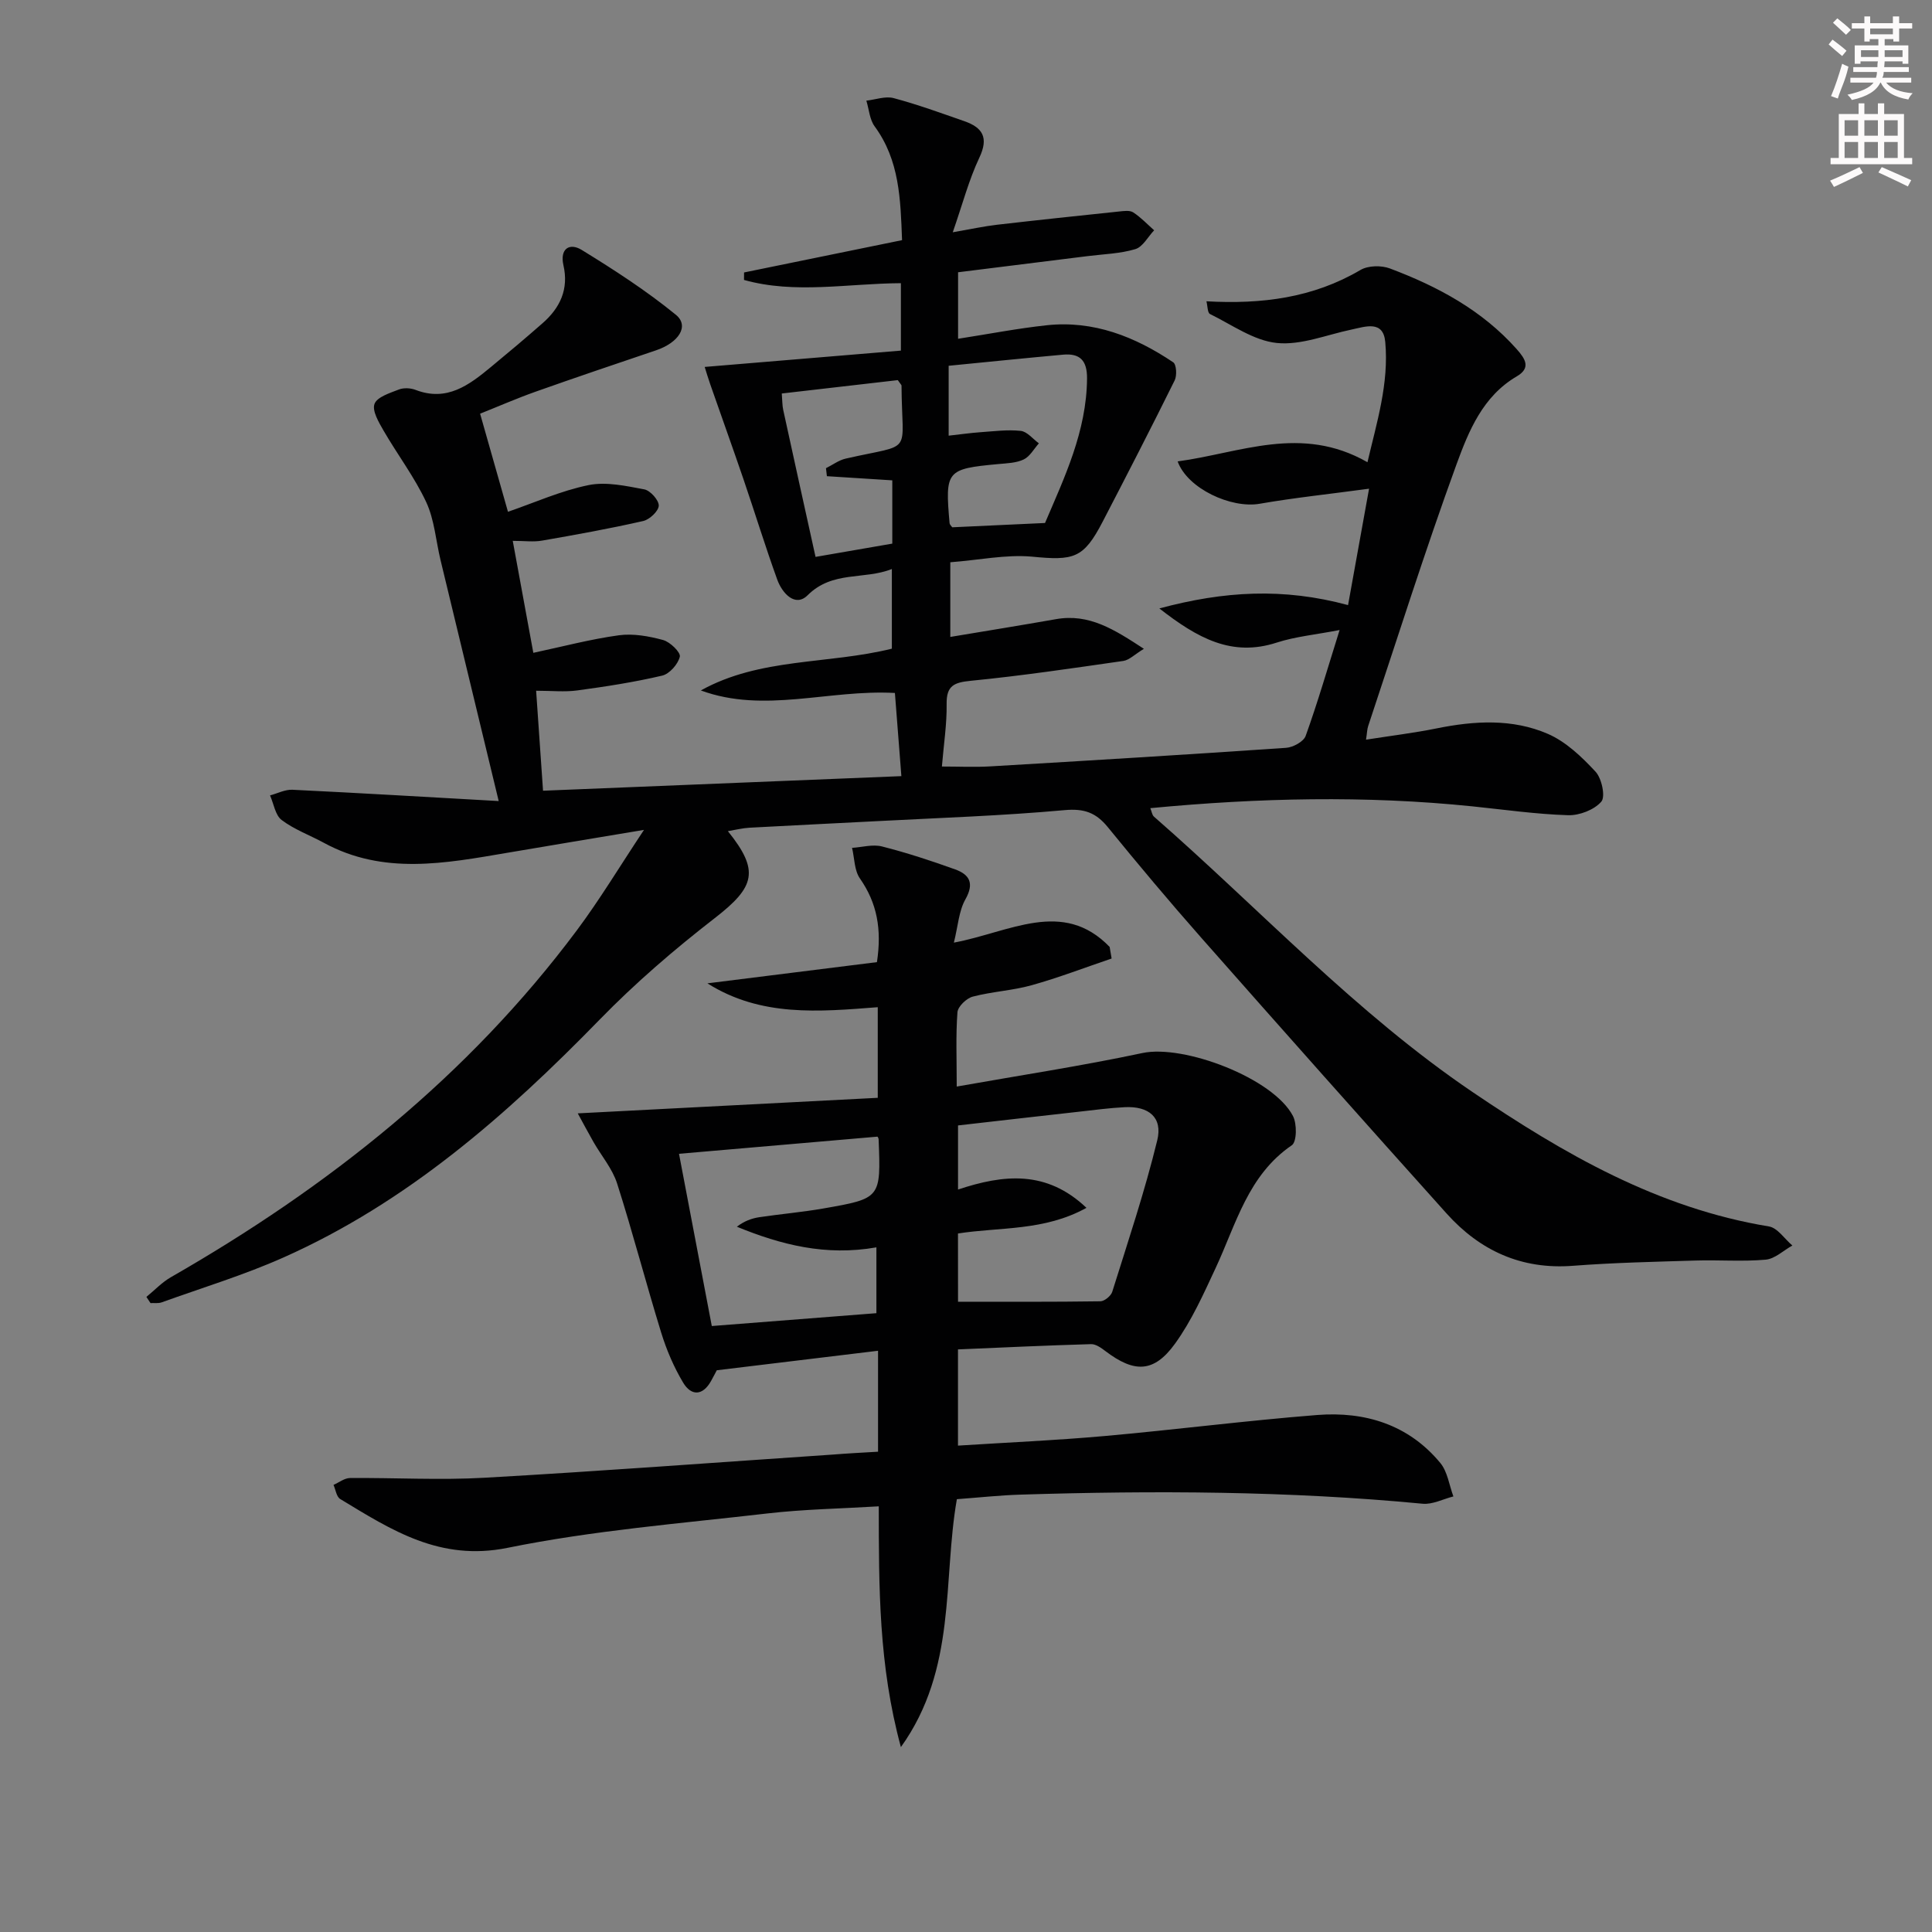
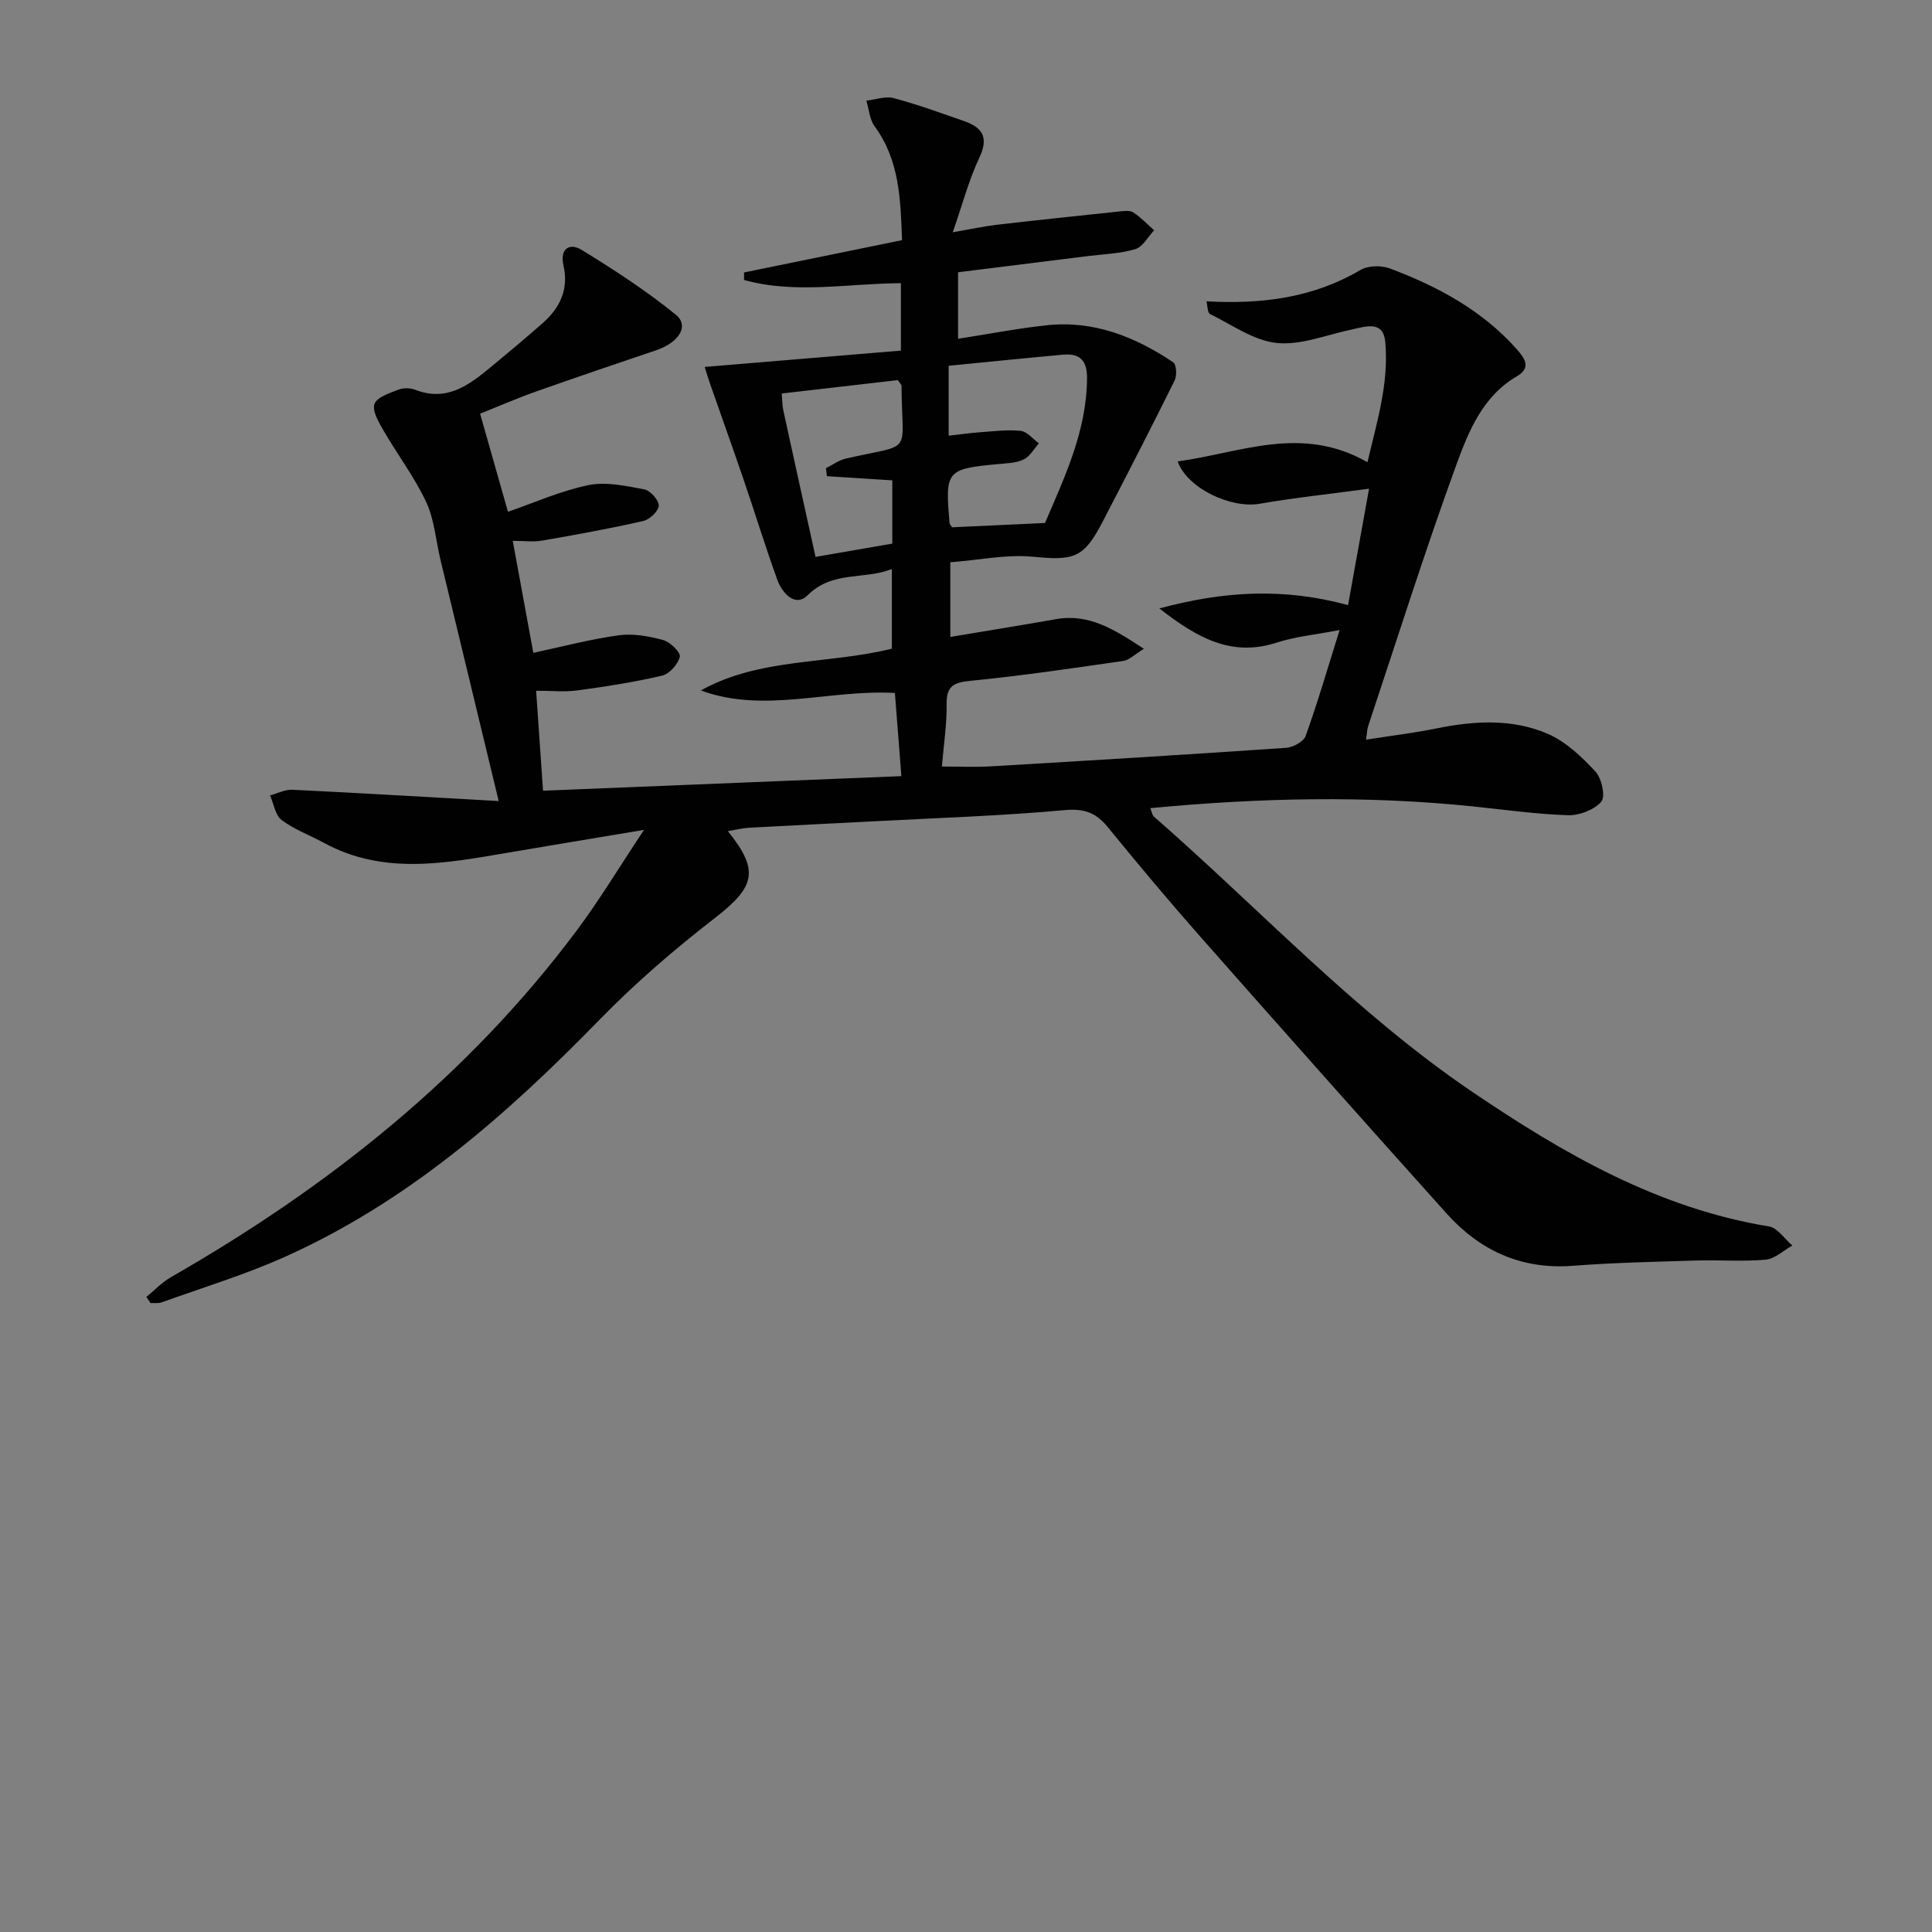
<svg xmlns="http://www.w3.org/2000/svg" enable-background="new 0 0 400 400" viewBox="0 0 400 400">
  <rect x="0" y="0" width="400" height="400" fill="#808080" stroke="none" />
  <path d="m196.75 116.41v15.46c7.59-1.27 14.74-2.42 21.88-3.68 6.86-1.21 12.05 2.12 18.2 6.14-1.94 1.18-3.03 2.33-4.26 2.51-10.5 1.51-21.01 3.07-31.57 4.11-3.48.34-5.07 1.01-5.01 4.81.06 4.12-.59 8.26-.98 12.94 3.52 0 6.79.16 10.03-.03 20.41-1.2 40.83-2.44 61.23-3.84 1.44-.1 3.62-1.28 4.05-2.46 2.46-6.83 4.49-13.82 7.03-21.93-5.01.97-9.15 1.35-13.01 2.6-9.29 3.02-16.38-.89-24.31-7.07 13.37-3.6 25.66-4.32 39.07-.69 1.38-7.64 2.74-15.15 4.35-24.1-8.34 1.13-15.55 1.88-22.66 3.12-5.87 1.02-14.93-3.12-16.97-8.77 12.94-1.74 25.6-7.68 39.3.17 1.9-8.16 4.48-16.32 3.68-24.92-.42-4.53-4.09-3.16-7.02-2.54-5.15 1.08-10.43 3.28-15.43 2.77-4.78-.49-9.29-3.77-13.84-6-.52-.26-.48-1.65-.73-2.63 11.45.64 22.06-.7 31.88-6.48 1.59-.94 4.34-.99 6.13-.31 9.88 3.72 19.07 8.64 26.24 16.71 1.82 2.05 2.95 3.9-.01 5.63-7.03 4.12-9.94 11.3-12.46 18.19-6.53 17.92-12.27 36.12-18.3 54.22-.21.62-.21 1.3-.44 2.8 5.09-.8 9.91-1.38 14.65-2.34 7.8-1.58 15.66-2.04 23 1.14 3.75 1.63 7.03 4.77 9.87 7.83 1.29 1.39 2.09 5.18 1.19 6.21-1.48 1.7-4.55 2.88-6.9 2.8-6.63-.21-13.24-1.16-19.85-1.84-22.08-2.26-44.14-1.76-66.62.38.3.73.37 1.42.75 1.75 21.92 19.15 41.78 40.66 66.06 57.09 18.86 12.76 38.32 23.99 61.26 27.76 1.79.29 3.25 2.59 4.86 3.95-1.84 1.02-3.61 2.76-5.53 2.93-4.8.43-9.66.03-14.49.18-8.48.26-16.97.44-25.42 1.09-10.66.82-19.25-3.14-26.17-10.85-17.02-18.95-33.94-37.99-50.79-57.09-6.61-7.49-13.03-15.15-19.34-22.89-2.45-3-4.89-3.88-8.94-3.51-12.91 1.17-25.89 1.6-38.84 2.28-8.81.47-17.62.87-26.42 1.36-1.42.08-2.83.44-4.45.71 6.61 8.21 5.63 11.54-2.71 18-8.36 6.48-16.47 13.45-23.84 21.02-19.31 19.82-39.89 37.86-65.44 49.24-8.17 3.64-16.8 6.26-25.24 9.3-.7.25-1.54.11-2.31.15-.28-.43-.57-.85-.85-1.28 1.68-1.37 3.21-3.01 5.07-4.08 32.55-18.65 61.47-41.56 84.06-71.83 4.74-6.35 8.84-13.18 13.89-20.78-10.36 1.73-19.33 3.21-28.29 4.74-12.82 2.18-25.64 4.66-37.98-2.06-2.92-1.59-6.13-2.75-8.74-4.72-1.33-1-1.64-3.36-2.41-5.1 1.54-.41 3.11-1.24 4.62-1.17 14.06.68 28.12 1.52 42.72 2.34-4.22-17.49-8.14-33.68-12.04-49.88-.97-4.02-1.26-8.35-2.97-12.02-2.42-5.18-5.95-9.82-8.83-14.8-.99-1.72-2.41-4.11-1.87-5.53.54-1.44 3.19-2.25 5.05-2.98 1-.39 2.42-.31 3.44.08 6.5 2.51 11.11-1.01 15.64-4.76 3.6-2.97 7.16-5.97 10.67-9.05 3.63-3.18 5.45-7.05 4.31-12.01-.77-3.38 1.25-4.71 3.78-3.16 6.72 4.13 13.4 8.45 19.5 13.43 2.83 2.31.64 5.76-4.13 7.37-8.31 2.81-16.61 5.61-24.87 8.54-3.9 1.38-7.69 3.04-11.53 4.57 1.94 6.83 3.82 13.44 5.77 20.31 5.47-1.88 10.94-4.35 16.67-5.52 3.66-.75 7.76.17 11.56.88 1.24.24 3.02 2.23 2.99 3.37-.04 1.13-1.9 2.88-3.22 3.18-6.94 1.58-13.94 2.84-20.95 4.06-1.76.31-3.61.05-6.06.05 1.48 8.05 2.87 15.6 4.26 23.18 6.1-1.3 11.85-2.83 17.69-3.63 2.98-.41 6.23.18 9.18.98 1.45.39 3.67 2.57 3.46 3.45-.37 1.55-2.13 3.56-3.65 3.92-5.79 1.36-11.7 2.27-17.61 3.07-2.6.35-5.29.06-8.49.06.47 6.8.92 13.31 1.43 20.7 24.57-1 49.08-1.99 74.19-3.02-.47-6.07-.91-11.72-1.34-17.22-13.79-.75-27.02 4.31-40.18-.52 12.29-6.83 26.28-5.36 39.55-8.65 0-5.33 0-10.56 0-16.49-5.79 2.29-12.28.29-17.44 5.43-2.58 2.56-5.27-.42-6.29-3.24-2.48-6.86-4.62-13.84-6.98-20.75-2.25-6.59-4.61-13.14-6.9-19.71-.42-1.2-.78-2.42-1.14-3.57 13.69-1.14 27.05-2.25 40.62-3.38 0-5.47 0-9.71 0-13.96-11.03.06-21.91 2.29-32.48-.67 0-.52.01-1.03.01-1.55 10.79-2.21 21.58-4.41 32.71-6.69-.32-8.47-.51-16.52-5.67-23.55-1.05-1.43-1.17-3.54-1.72-5.33 1.89-.21 3.93-.98 5.64-.53 4.95 1.32 9.8 3.09 14.65 4.78 3.78 1.32 5.07 3.39 3.11 7.54-2.17 4.59-3.47 9.59-5.51 15.46 3.8-.66 6.48-1.25 9.18-1.56 8.4-.97 16.82-1.86 25.23-2.74.98-.1 2.22-.29 2.95.18 1.58 1.03 2.91 2.45 4.33 3.71-1.28 1.35-2.34 3.43-3.89 3.9-3.14.94-6.54 1.03-9.83 1.44-8.88 1.11-17.75 2.22-26.87 3.35v13.77c6.32-.98 12.31-2.15 18.36-2.8 9.71-1.04 18.29 2.37 26.18 7.67.67.45.8 2.73.31 3.73-4.86 9.82-9.87 19.56-14.92 29.28-3.97 7.64-5.95 8.08-14.72 7.22-5.36-.46-10.89.72-16.82 1.17zm19.61-8.13c4-9.39 8.61-18.94 8.7-29.92.03-3.73-1.47-5.25-4.97-4.93-7.72.7-15.43 1.49-23.68 2.3v9.18 5.29c2.6-.29 4.55-.57 6.51-.71 2.8-.19 5.65-.58 8.41-.28 1.33.14 2.51 1.67 3.76 2.58-1.03 1.15-1.85 2.71-3.13 3.33-1.56.75-3.49.79-5.28.96-10.73 1-11.04 1.35-10.08 12.24.03.29.34.55.55.85 6.13-.28 12.3-.57 19.21-.89zm-30.48-29.58c-7.88.91-15.86 1.83-24.02 2.77.12 1.47.09 2.47.3 3.41 2.17 9.98 4.38 19.96 6.69 30.42 5.44-.94 10.58-1.84 15.89-2.75 0-4.54 0-8.77 0-13.1-4.68-.3-9.11-.58-13.54-.86-.06-.55-.13-1.1-.19-1.66 1.36-.67 2.64-1.65 4.08-1.98 14.31-3.27 11.63-.42 11.56-15.13-.01-.13-.19-.27-.77-1.12z" fill="#010102" />
-   <path d="m181.79 300.56c0-7.29 0-13.91 0-20.9-11.07 1.34-21.89 2.65-33.39 4.04-.14.27-.65 1.26-1.19 2.23-1.74 3.11-4.11 3.09-5.76.35-1.93-3.22-3.45-6.78-4.56-10.38-3.16-10.25-5.86-20.65-9.12-30.86-.98-3.08-3.26-5.74-4.9-8.61-1.12-1.96-2.17-3.95-3.25-5.92 20.97-1.09 41.46-2.15 62.11-3.22 0-7.18 0-12.93 0-18.76-12.23.95-24.21 2.04-35.27-4.94 11.7-1.46 23.41-2.93 35.1-4.39 1.03-6.79.04-12.22-3.52-17.32-1.17-1.67-1.12-4.2-1.63-6.34 2.07-.13 4.28-.78 6.2-.29 5.12 1.3 10.17 2.96 15.15 4.75 2.96 1.07 4 2.86 2.12 6.19-1.37 2.43-1.53 5.54-2.39 8.97 11.56-2.16 22.56-9.15 32.25.89.14.8.27 1.6.41 2.4-5.51 1.87-10.95 3.96-16.55 5.53-3.97 1.11-8.2 1.31-12.2 2.36-1.3.34-3.08 2.05-3.17 3.24-.36 4.78-.15 9.6-.15 15.38 13.18-2.34 25.89-4.27 38.44-6.94 8.59-1.83 27.14 5.22 31.18 13.05.84 1.62.8 5.33-.24 6.04-9.09 6.21-11.53 16.32-15.77 25.41-2.51 5.38-4.97 10.91-8.42 15.68-4.37 6.04-8.42 6.07-14.39 1.54-.88-.67-2-1.48-2.99-1.45-9.11.26-18.21.69-27.55 1.09v19.92c10.21-.65 20.27-1.09 30.29-1.98 14.71-1.31 29.37-3.2 44.09-4.36 9.9-.77 18.9 1.98 25.48 9.93 1.5 1.81 1.84 4.6 2.71 6.93-2.13.54-4.32 1.71-6.39 1.51-27.74-2.65-55.53-2.75-83.34-1.88-4.14.13-8.27.58-13.07.94-2.95 16.75.04 35.11-11.59 51.33-4.62-16.99-4.56-33.06-4.58-49.85-7.91.48-15.51.6-23.03 1.47-17.98 2.08-36.12 3.52-53.81 7.12-14.02 2.85-24.05-3.68-34.67-10.11-.77-.47-.94-1.92-1.38-2.92 1.14-.5 2.27-1.41 3.41-1.42 9.29-.08 18.62.47 27.88-.06 24.06-1.36 48.1-3.18 72.15-4.8 2.96-.24 5.93-.39 9.3-.59zm16.56-31.05c10.01 0 19.73.05 29.46-.09.86-.01 2.2-1.11 2.47-1.97 3.26-10.42 6.74-20.79 9.32-31.38 1.15-4.73-1.77-7.09-6.73-6.84-3.14.16-6.27.58-9.4.93-8.36.93-16.72 1.89-25.12 2.85v13.27c9.44-3.14 18.32-4.07 26.59 3.79-8.74 4.84-17.88 3.95-26.6 5.31.01 4.82.01 9.4.01 14.13zm-16.9 2.37c0-5.17 0-9.41 0-13.63-10.5 1.85-19.75-.53-28.89-4.27 1.56-1.19 3.07-1.73 4.63-1.97 4.42-.66 8.89-1.04 13.29-1.81 11.91-2.08 11.9-2.13 11.43-14.31-.01-.3-.25-.59-.24-.56-13.87 1.2-27.62 2.39-41.09 3.55 2.16 11.34 4.4 23.13 6.79 35.66 11.64-.9 22.98-1.79 34.08-2.66z" fill="#010102" />
  <g fill="#fcfafa">
-     <path d="m378.6 9.2.8-1c.9.7 1.9 1.4 2.9 2.3l-.9 1.1c-1.1-.9-2-1.7-2.8-2.4zm.5 10.7c.9-2.1 1.6-4.3 2.3-6.7.4.2.8.4 1.3.6-.7 3.1-1.5 4.3-2.2 6.6zm.4-15.2.9-.9c1 .8 2 1.6 2.8 2.4l-1 1c-1-.9-1.9-1.8-2.7-2.5zm12.5-1.3h1.2v1.4h2.7v1.1h-2.7v2.7h-1.2v-.5h-1.8v1.3h4.9v3.8h-1.2v-.5h-3.7c0 .4-.1.9-.1 1.2h5.1v1h-5.2c0 .5-.1.9-.3 1.2h6v1h-5.2c1.1 1.3 2.9 2 5.5 2.2-.4.4-.7.8-.9 1.3-2.9-.5-4.8-1.6-5.7-3.5h-.1c-.8 1.7-2.7 2.9-5.9 3.6-.2-.4-.6-.8-.9-1.1 2.8-.6 4.6-1.4 5.4-2.5h-4.8v-1h5.3c.1-.3.2-.7.2-1.2h-4.9v-1h5c0-.4 0-.8.1-1.2h-3.6v.5h-1.2v-3.8h4.9v-1.3h-1.8v.5h-1.1v-2.7h-2.6v-1.1h2.6v-1.4h1.2v1.4h4.7v-1.4zm-6.7 8.4h3.6c0-.4 0-.9 0-1.4h-3.6zm1.9-4.7h4.7v-1.2h-4.7zm6.7 3.3h-3.7v1.4h3.7z" />
-     <path d="m384.7 21.4h1.3v2.2h2.8v-2.2h1.3v2.2h4.1v9.1h1.7v1.3h-16.9v-1.3h1.7v-9.1h4.1v-2.2zm.3 13.2.7 1.2c-1.8.9-3.8 1.9-6 2.9-.2-.4-.5-.8-.8-1.3 2.4-1 4.4-2 6.1-2.8zm-3.1-6.5h2.8v-3.2h-2.8zm0 4.6h2.8v-3.3h-2.8v3.2zm4.1-4.6h2.8v-3.2h-2.8zm0 4.6h2.8v-3.3h-2.8zm3.6 1.9c2.1.9 4.1 1.8 6.1 2.7l-.7 1.3c-2.2-1.1-4.2-2-6.1-2.9zm3.3-9.7h-2.8v3.2h2.8zm-2.8 7.8h2.8v-3.3h-2.8z" />
-   </g>
+     </g>
</svg>